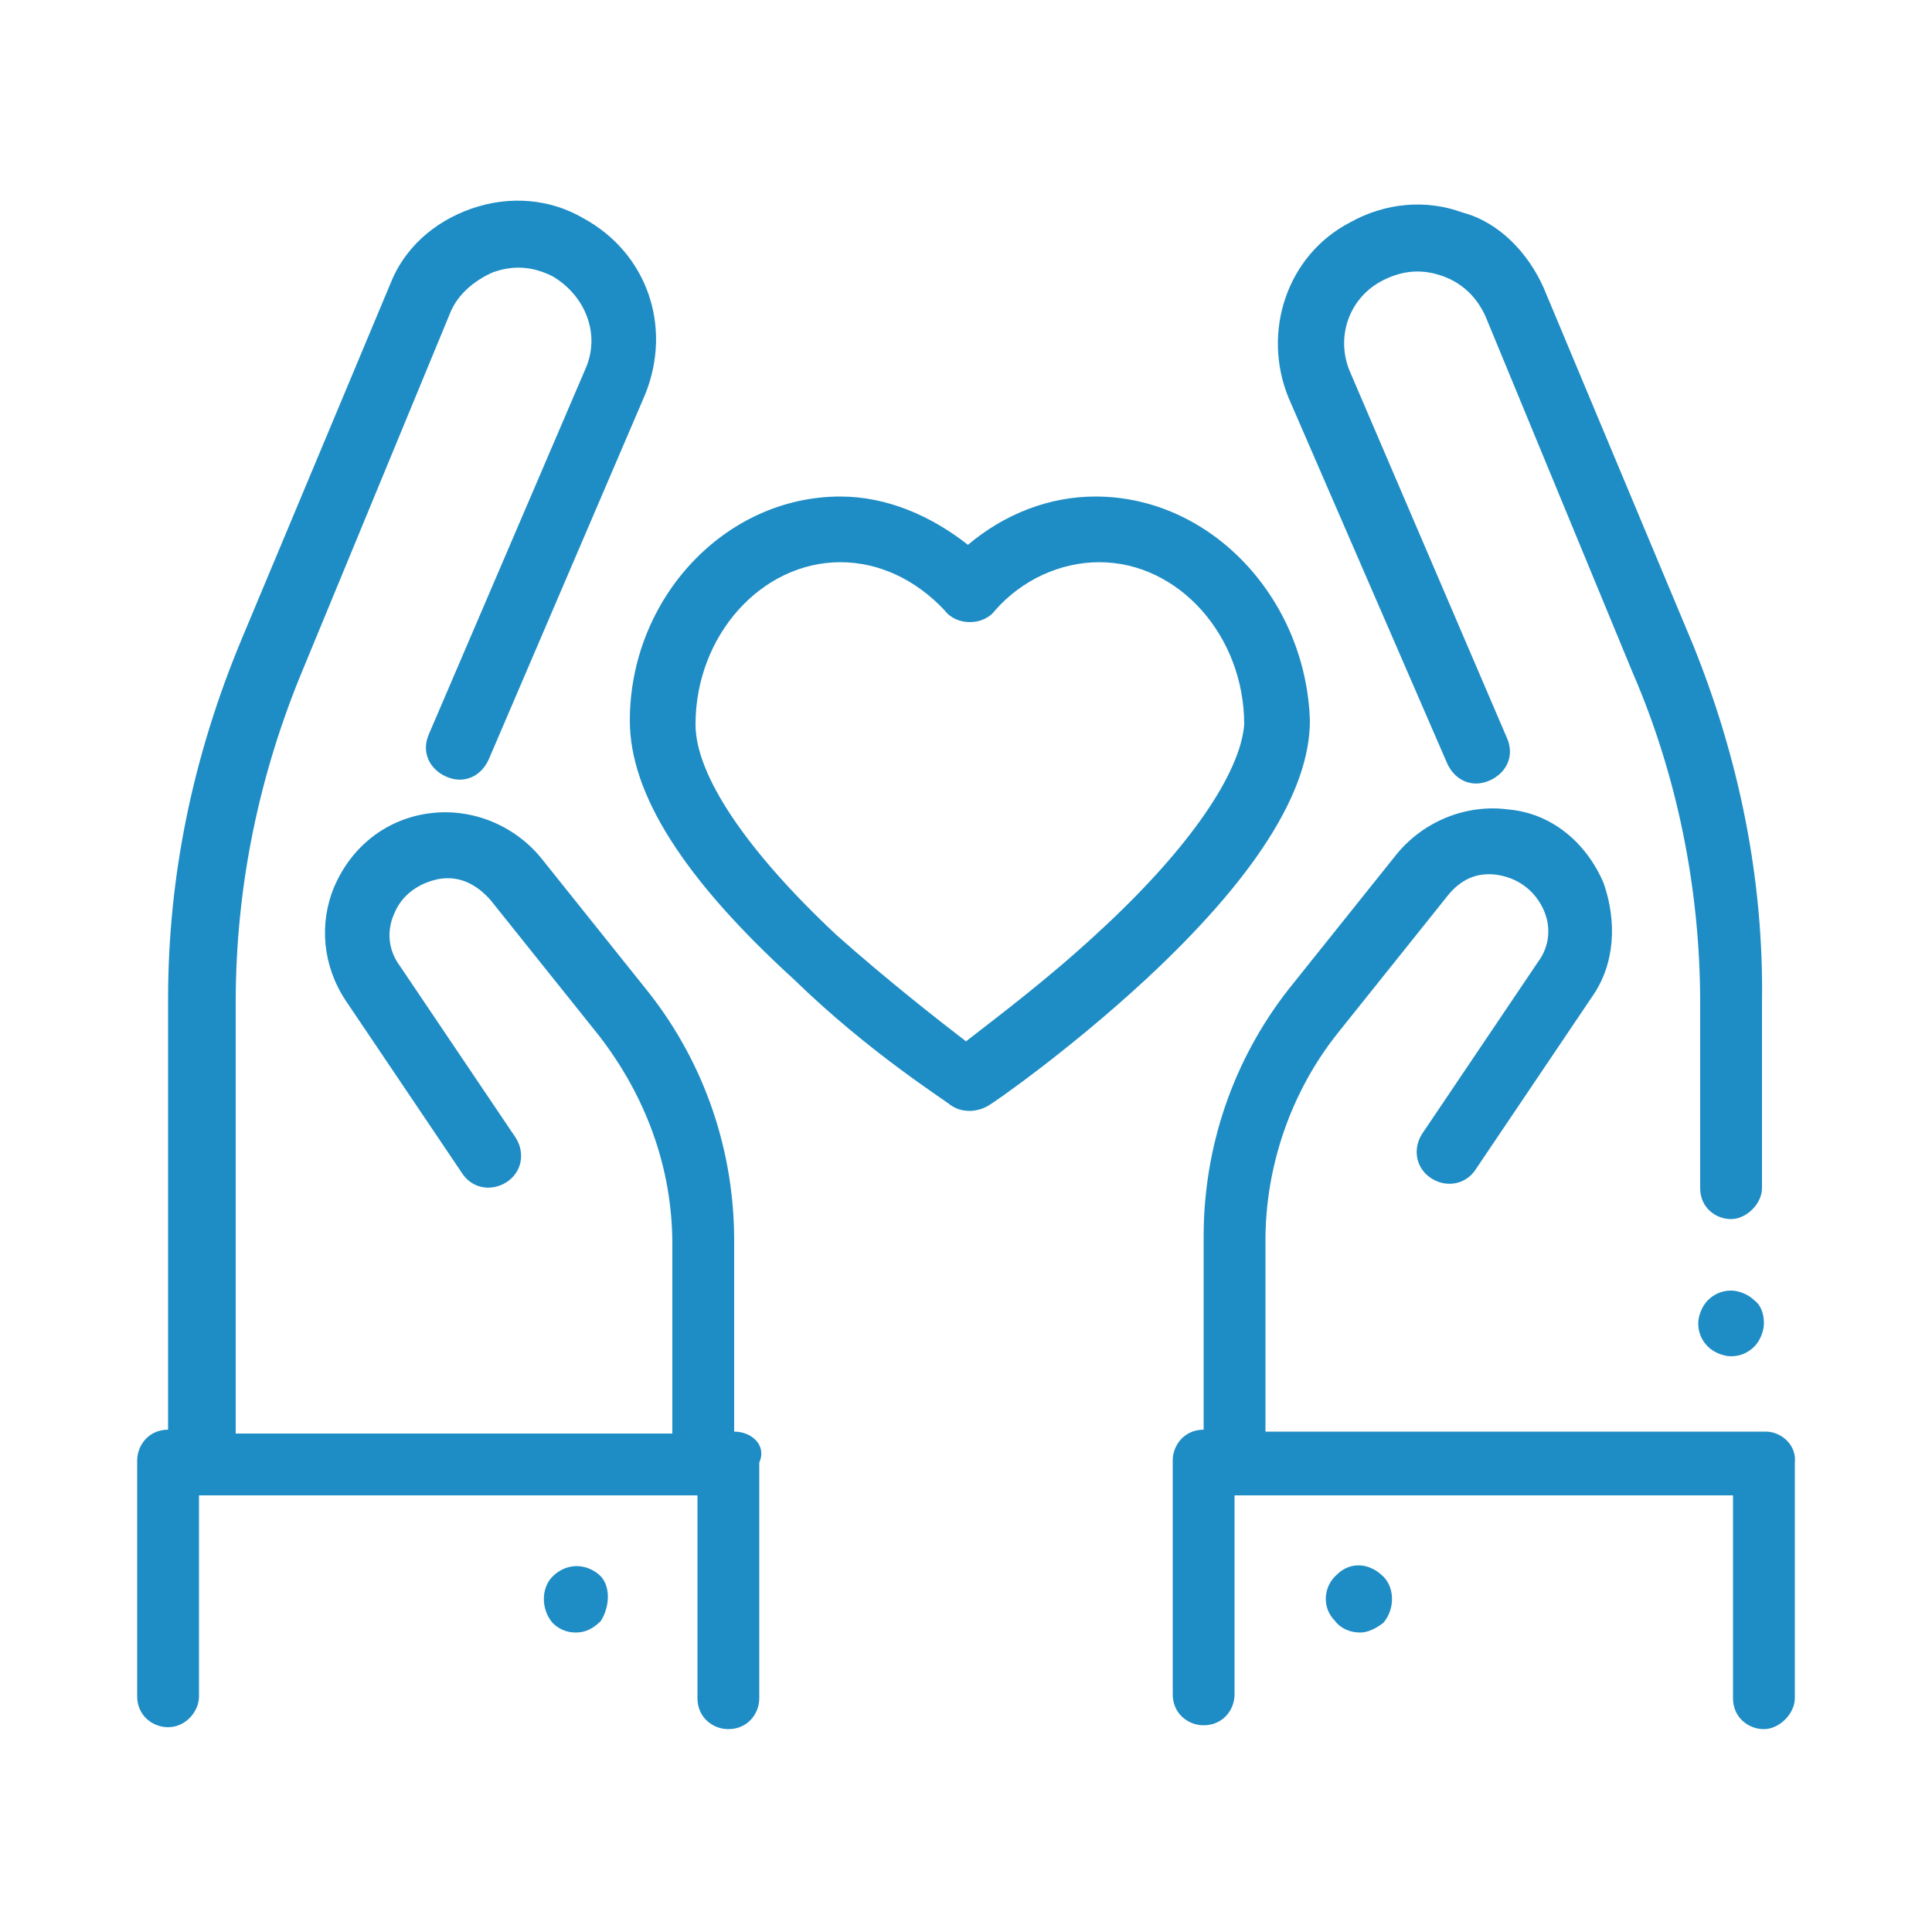
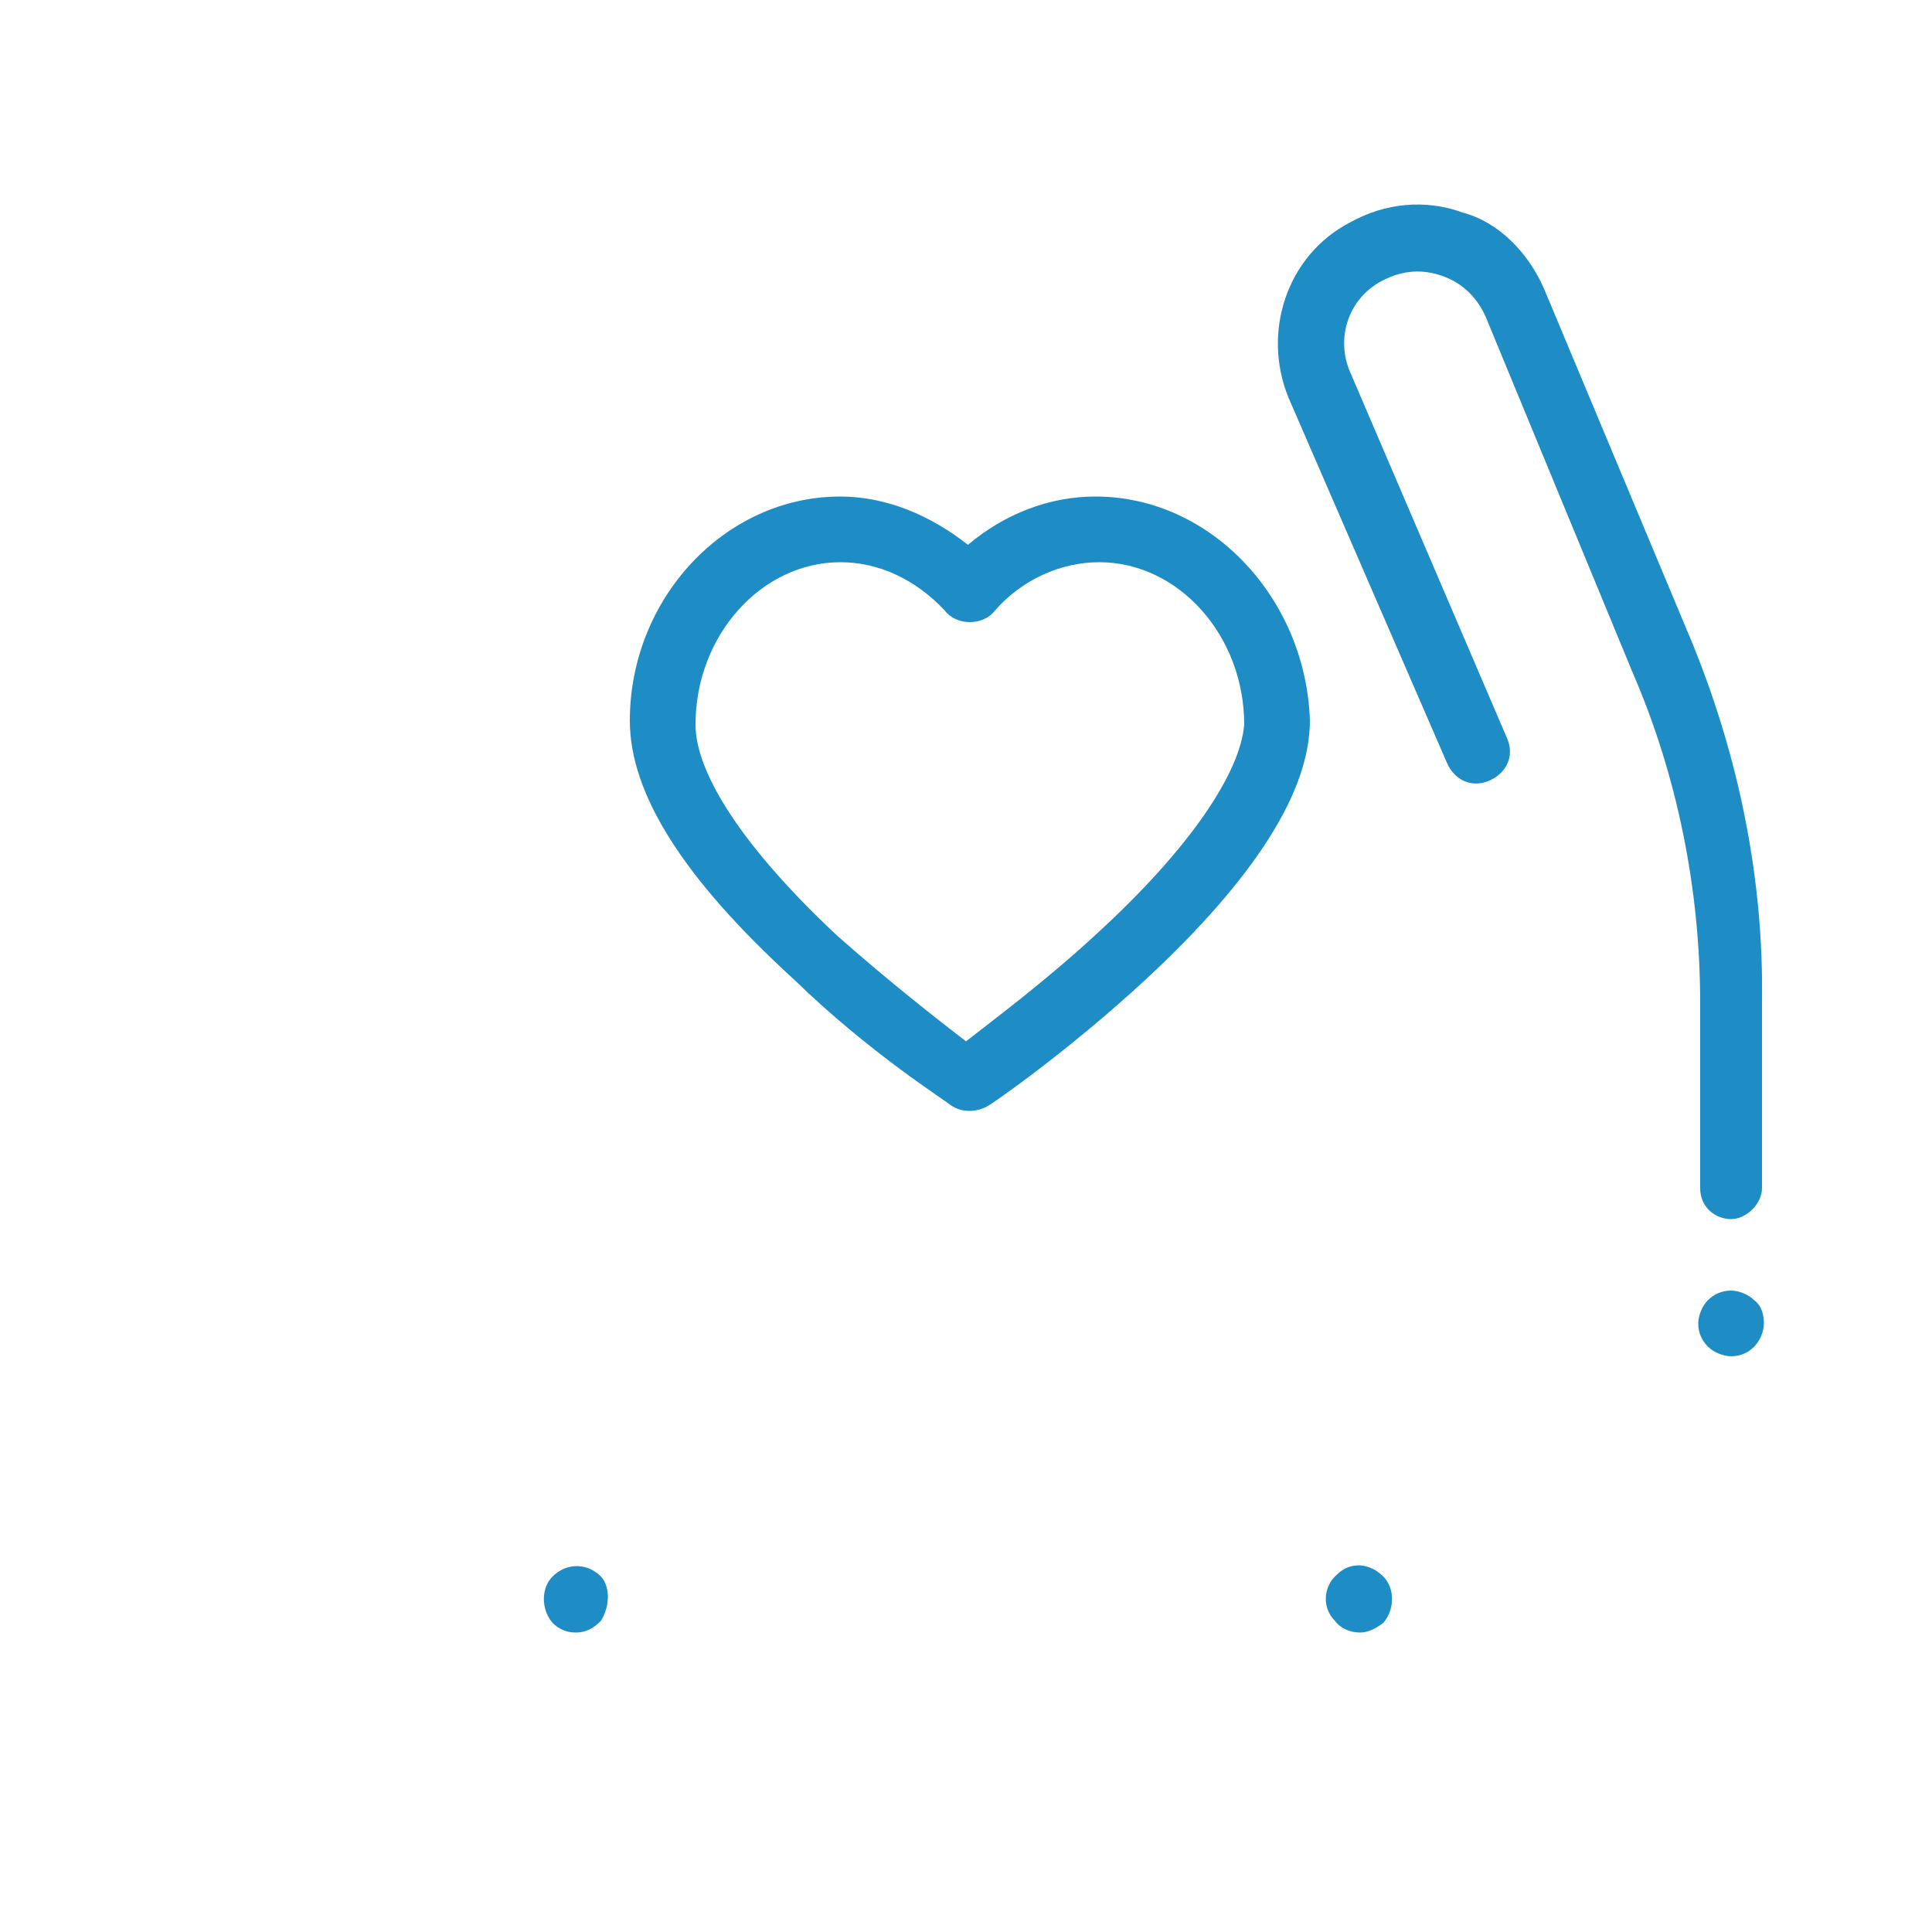
<svg xmlns="http://www.w3.org/2000/svg" version="1.1" id="Capa_1" x="0px" y="0px" viewBox="0 0 100 100" style="enable-background:new 0 0 100 100;" xml:space="preserve">
  <style type="text/css">
	.st0{fill:#1F8DC5;}
</style>
  <g>
    <g>
      <g>
-         <path class="st0" d="M91.4,74.1H65.5v-9.9c0-3.8,1.3-7.7,3.8-10.8l5.6-7c0.7-0.9,1.6-1.3,2.7-1.1c1.1,0.2,1.9,0.9,2.3,1.8     c0.4,0.9,0.3,1.9-0.3,2.7l-6,8.9c-0.5,0.8-0.3,1.8,0.5,2.3c0.8,0.5,1.8,0.3,2.3-0.5l6-8.9c1.2-1.7,1.3-3.9,0.6-5.9     c-0.9-2.1-2.7-3.6-4.9-3.8c-2.2-0.3-4.4,0.6-5.8,2.3l-5.6,7c-2.9,3.7-4.4,8.2-4.4,12.8v10c-1,0-1.6,0.8-1.6,1.6v12.1     c0,1,0.8,1.6,1.6,1.6c1,0,1.6-0.8,1.6-1.6V77.4h25.8v10.5c0,1,0.8,1.6,1.6,1.6s1.6-0.8,1.6-1.6V75.7C93,74.8,92.2,74.1,91.4,74.1     z" />
-       </g>
+         </g>
    </g>
    <g>
      <g>
        <path class="st0" d="M90.8,67.3c-0.3-0.3-0.8-0.5-1.2-0.5c-0.5,0-0.9,0.2-1.2,0.5c-0.3,0.3-0.5,0.8-0.5,1.2     c0,0.5,0.2,0.9,0.5,1.2c0.3,0.3,0.8,0.5,1.2,0.5c0.5,0,0.9-0.2,1.2-0.5c0.3-0.3,0.5-0.8,0.5-1.2C91.3,68.1,91.2,67.6,90.8,67.3z" />
      </g>
    </g>
    <g>
      <g>
        <path class="st0" d="M87.6,33.3l-7.7-18.4c-0.8-1.8-2.3-3.4-4.2-3.9c-1.9-0.7-4-0.5-5.8,0.5c-3.3,1.7-4.6,5.7-3.2,9.1l8.2,18.9     c0.4,0.9,1.3,1.3,2.2,0.9s1.3-1.3,0.9-2.2l-8.1-18.9c-0.8-1.8-0.1-3.9,1.7-4.8c1-0.5,2-0.6,3.1-0.2c1.1,0.4,1.8,1.2,2.2,2.1     l7.6,18.4C86.8,40.1,88,46,88,51.9v9.6c0,1,0.8,1.6,1.6,1.6s1.6-0.8,1.6-1.6v-9.6C91.3,45.5,90,39.2,87.6,33.3z" />
      </g>
    </g>
    <g>
      <g>
        <path class="st0" d="M71.6,81.6L71.6,81.6c-0.7-0.7-1.7-0.8-2.4-0.1c-0.7,0.6-0.8,1.7-0.1,2.4l0,0c0.3,0.4,0.8,0.6,1.3,0.6     c0.4,0,0.8-0.2,1.2-0.5C72.2,83.3,72.2,82.2,71.6,81.6z" />
      </g>
    </g>
    <g>
      <g>
-         <path class="st0" d="M38,74.1v-9.9c0-4.6-1.5-9.1-4.4-12.8l-5.6-7c-1.4-1.7-3.6-2.6-5.8-2.3c-2.2,0.3-4,1.7-4.9,3.8     c-0.8,1.9-0.6,4.1,0.6,5.9l6,8.9c0.5,0.8,1.5,1,2.3,0.5c0.8-0.5,1-1.5,0.5-2.3l-6-8.9c-0.6-0.8-0.7-1.8-0.3-2.7     c0.4-1,1.3-1.6,2.3-1.8c1.1-0.2,2,0.3,2.7,1.1l5.6,7c2.4,3.1,3.8,6.8,3.8,10.8v9.8H12.2V51.9c0-6,1.2-11.8,3.5-17.3l7.6-18.4     c0.4-1,1.3-1.7,2.2-2.1c1.1-0.4,2.1-0.3,3.1,0.2c1.7,1,2.5,3,1.7,4.8l-8.1,18.9c-0.4,0.9,0,1.8,0.9,2.2c0.9,0.4,1.8,0,2.2-0.9     l8.1-18.9c1.4-3.5,0.1-7.3-3.2-9.1c-1.7-1-3.8-1.2-5.8-0.5s-3.5,2.1-4.2,3.9l-7.7,18.4c-2.5,6-3.8,12.2-3.8,18.6v22.3l0,0     c-1,0-1.6,0.8-1.6,1.6v12.2c0,1,0.8,1.6,1.6,1.6c0.9,0,1.6-0.8,1.6-1.6V77.4h25.8v10.5c0,1,0.8,1.6,1.6,1.6c1,0,1.6-0.8,1.6-1.6     V75.7C39.7,74.8,38.9,74.1,38,74.1z" />
-       </g>
+         </g>
    </g>
    <g>
      <g>
        <path class="st0" d="M31,81.5c-0.7-0.6-1.7-0.6-2.4,0.1l0,0C28,82.2,28,83.3,28.6,84c0.3,0.3,0.7,0.5,1.2,0.5s0.9-0.2,1.3-0.6     l0,0C31.6,83.1,31.6,82,31,81.5z" />
      </g>
    </g>
    <g>
      <g>
        <path class="st0" d="M56.7,25.7c-2.4,0-4.7,0.9-6.6,2.5c-1.9-1.5-4.2-2.5-6.6-2.5c-6,0-10.9,5.3-10.9,11.6     c0,3.8,2.8,8.2,8.5,13.4c3.9,3.8,7.9,6.3,8.1,6.5c0.3,0.2,0.6,0.3,1,0.3c0.3,0,0.7-0.1,1-0.3c0.2-0.1,4.1-2.8,8.1-6.5     c5.6-5.2,8.5-9.7,8.5-13.4C67.6,31,62.7,25.7,56.7,25.7z M56.8,48.3c-2.7,2.5-5.4,4.5-6.8,5.6c-1.3-1-4-3.1-6.7-5.5     c-4.7-4.4-7.3-8.3-7.3-10.9c0-4.6,3.4-8.4,7.5-8.4c2,0,3.9,0.9,5.4,2.5c0.3,0.4,0.8,0.6,1.3,0.6s1-0.2,1.3-0.6     c1.4-1.6,3.4-2.5,5.4-2.5c4.1,0,7.5,3.8,7.5,8.4C64.2,40,61.6,43.9,56.8,48.3z" />
      </g>
    </g>
  </g>
</svg>